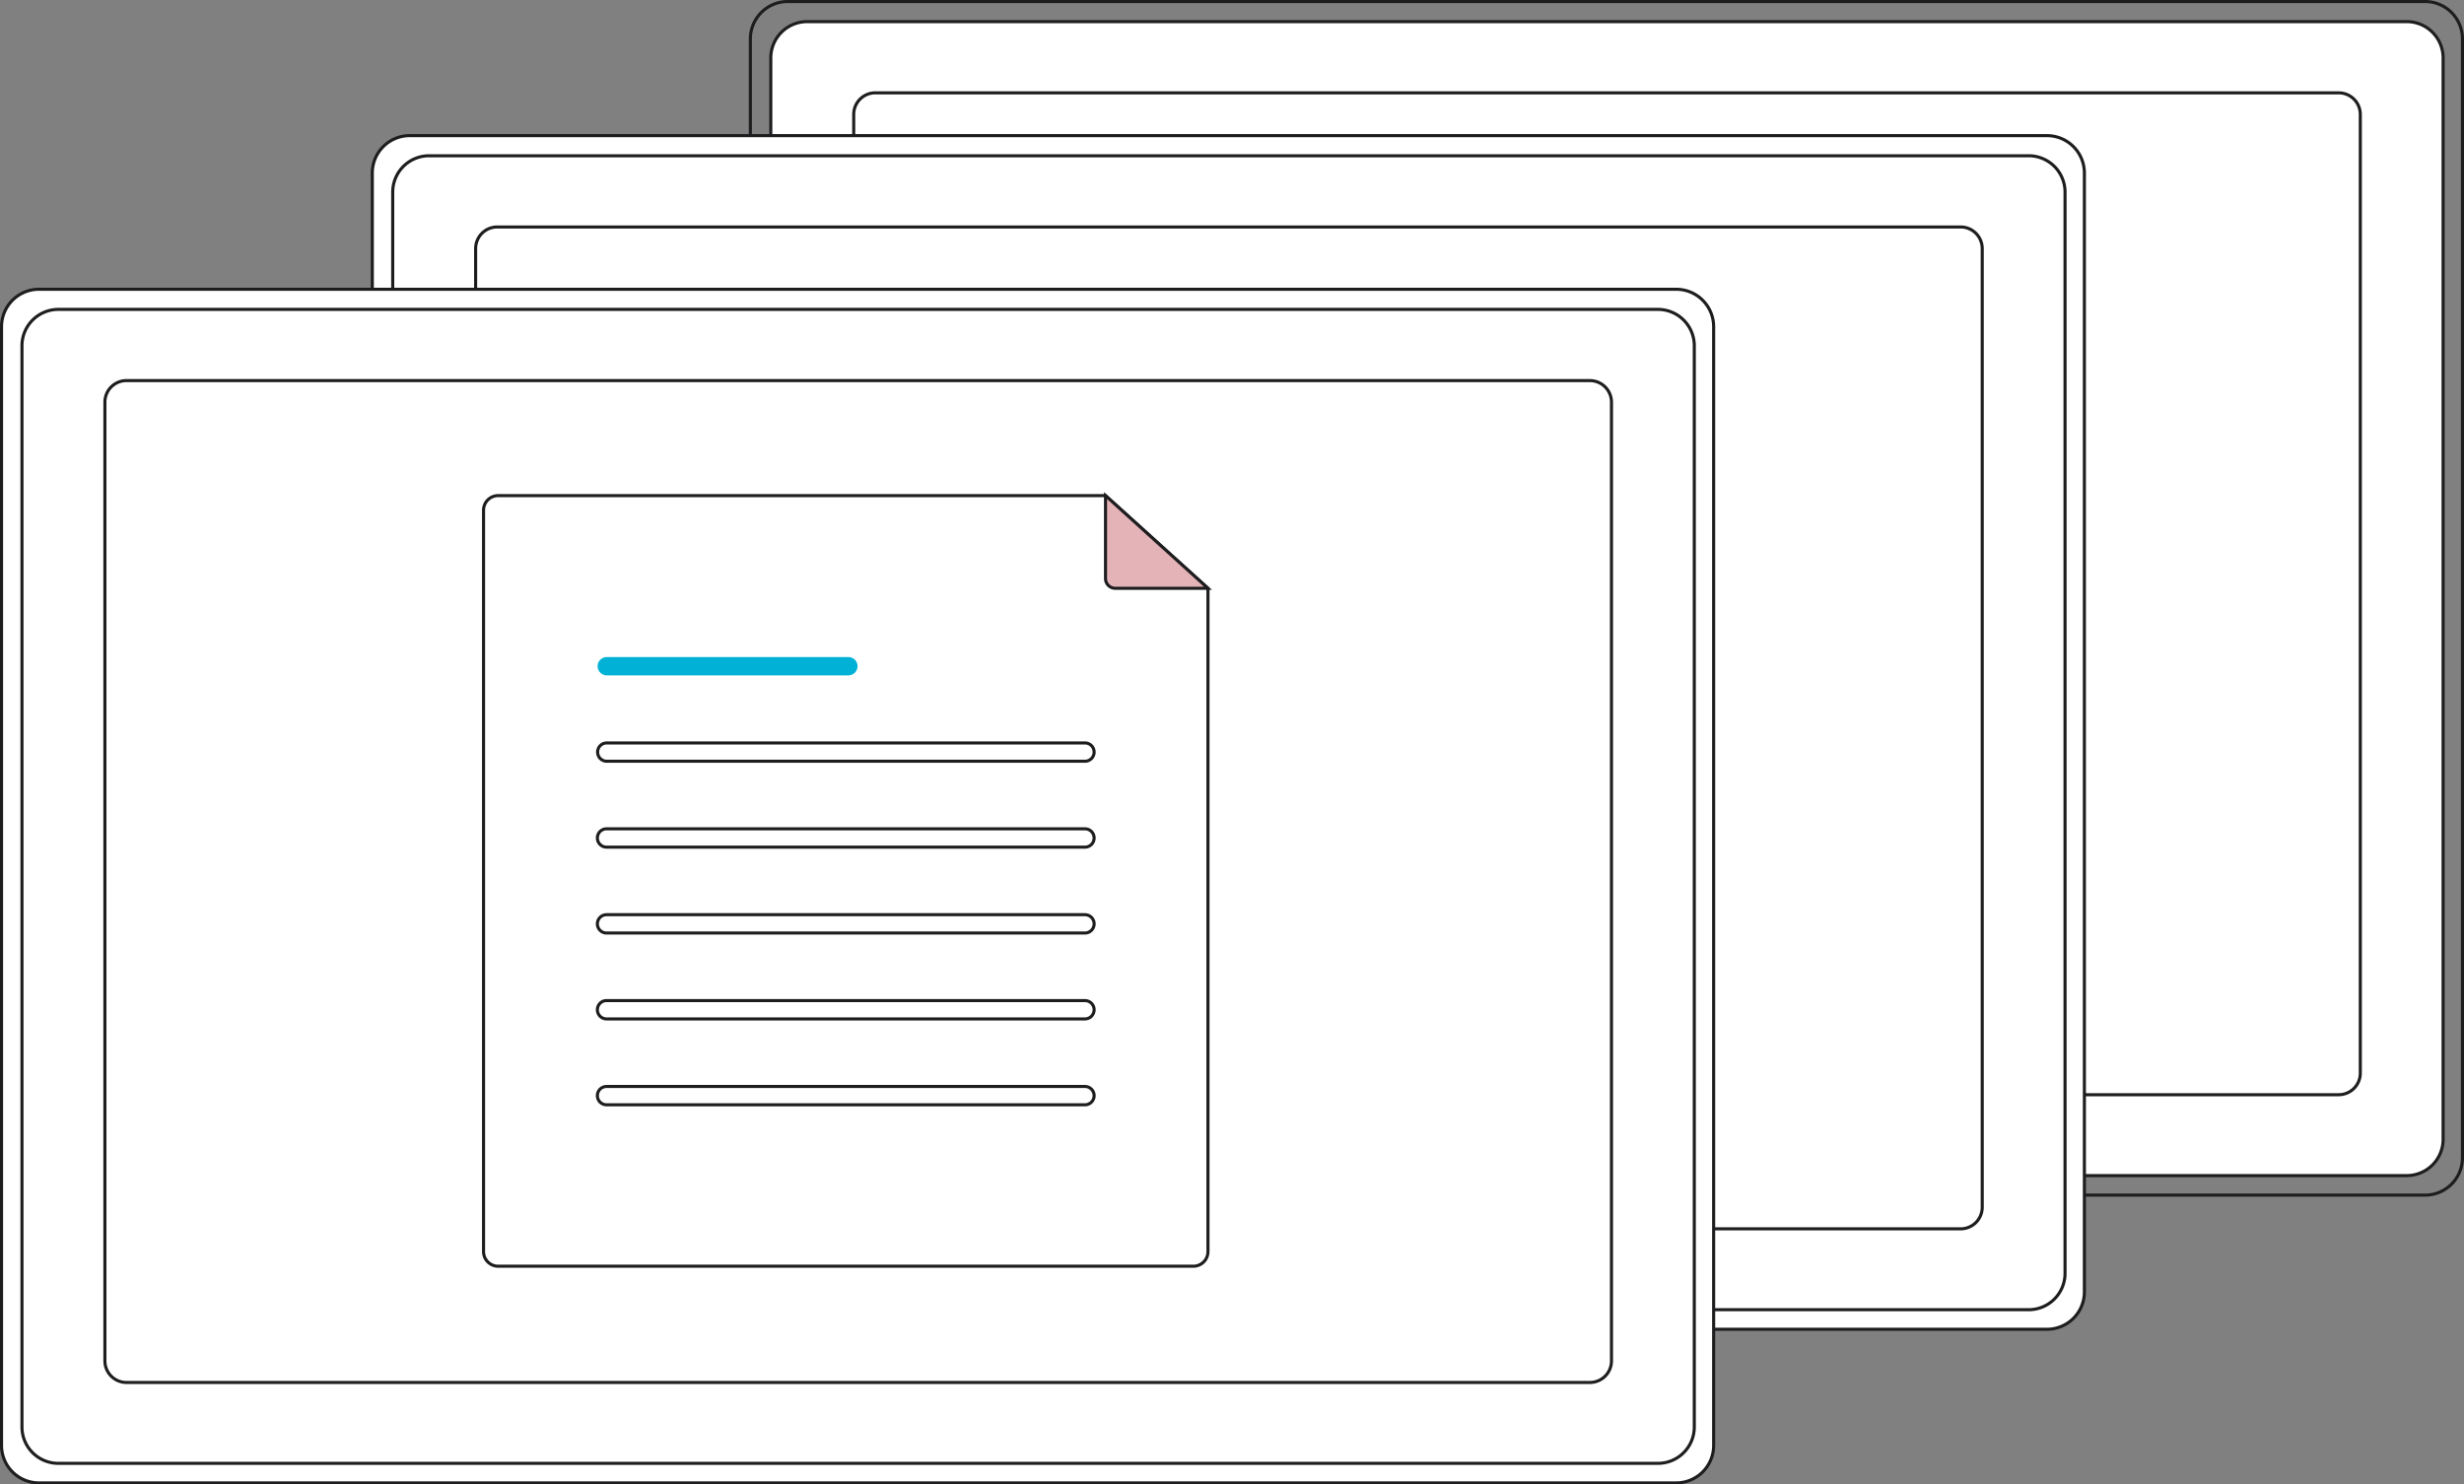
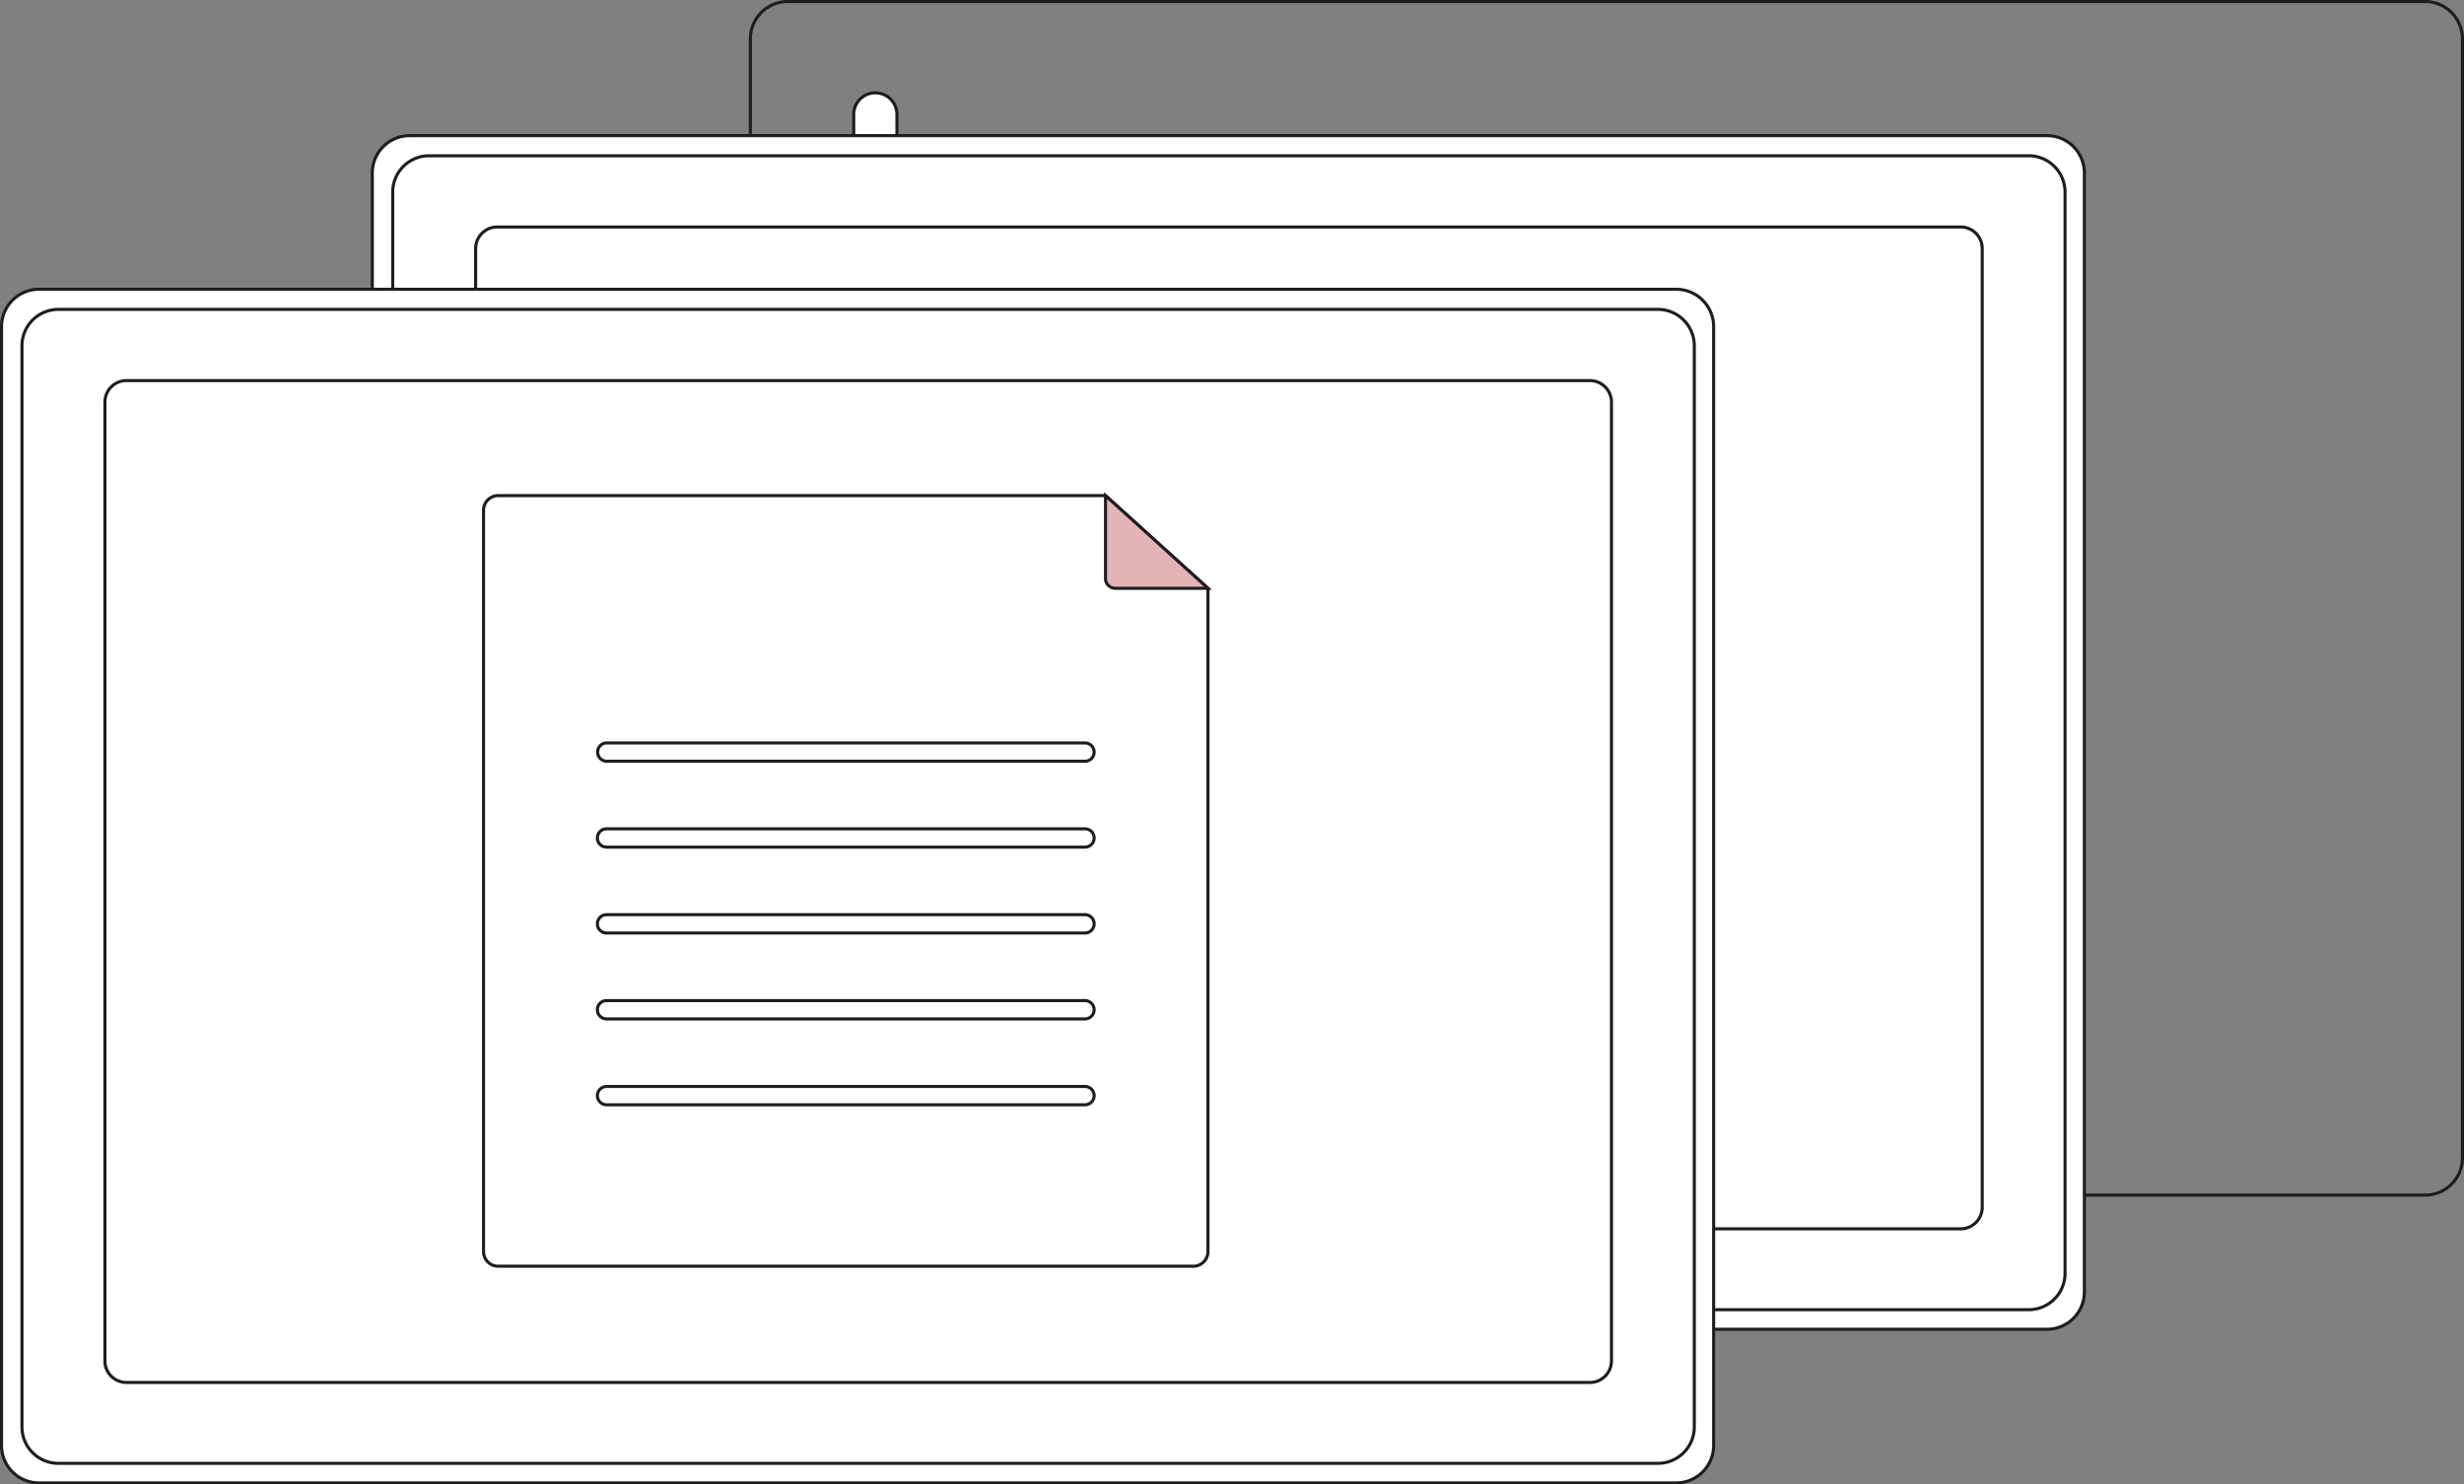
<svg xmlns="http://www.w3.org/2000/svg" width="399.118" height="240.5" viewBox="0 0 399.118 240.5">
  <rect x="0" y="0" width="399.118" height="240.5" fill="#808080" stroke="none" />
  <g id="number3" transform="translate(0.25 0.25)">
    <path id="Path_22356" data-name="Path 22356" d="M679.864,333.562a6.061,6.061,0,0,1-6.029,6.092H408.569a6.061,6.061,0,0,1-6.029-6.092v-181.2a6.061,6.061,0,0,1,6.029-6.092H673.835a6.061,6.061,0,0,1,6.029,6.092h0Z" transform="translate(-281.246 -146.275)" fill="none" stroke="#1d1d1f" stroke-width="0.5" />
-     <path id="Path_22357" data-name="Path 22357" d="M681.8,335.573a5.891,5.891,0,0,1-5.891,5.891h-259.1a5.891,5.891,0,0,1-5.891-5.891V160.4a5.891,5.891,0,0,1,5.891-5.891H675.926A5.891,5.891,0,0,1,681.8,160.4Z" transform="translate(-286.315 -151.253)" fill="#fff" stroke="#1d1d1f" stroke-width="0.5" />
-     <path id="b9c54412-061c-4155-b289-fb4c23e4a64e" d="M440.617,173.755H684.082a3.5,3.5,0,0,1,3.5,3.5V341.326a3.5,3.5,0,0,1-3.5,3.5H440.617a3.5,3.5,0,0,1-3.5-3.5h0V177.252a3.5,3.5,0,0,1,3.5-3.5Z" transform="translate(-302.164 -162.898)" fill="none" />
-     <path id="Path_22358" data-name="Path 22358" d="M448.417,183.715H685.453a3.5,3.5,0,0,1,3.5,3.5V342.531a3.5,3.5,0,0,1-3.5,3.5H448.417a3.5,3.5,0,0,1-3.5-3.5h0V187.212a3.5,3.5,0,0,1,3.5-3.5Z" transform="translate(-306.882 -168.923)" fill="#fff" stroke="#1d1d1f" stroke-width="0.5" />
+     <path id="Path_22358" data-name="Path 22358" d="M448.417,183.715a3.5,3.5,0,0,1,3.5,3.5V342.531a3.5,3.5,0,0,1-3.5,3.5H448.417a3.5,3.5,0,0,1-3.5-3.5h0V187.212a3.5,3.5,0,0,1,3.5-3.5Z" transform="translate(-306.882 -168.923)" fill="#fff" stroke="#1d1d1f" stroke-width="0.5" />
    <path id="Path_22359" data-name="Path 22359" d="M524.864,388.562a6.061,6.061,0,0,1-6.029,6.092H253.569a6.061,6.061,0,0,1-6.029-6.092h0v-181.2a6.061,6.061,0,0,1,6.029-6.092H518.835a6.061,6.061,0,0,1,6.029,6.092h0Z" transform="translate(-187.485 -179.545)" fill="#fff" stroke="#1d1d1f" stroke-width="0.5" />
    <path id="Path_22360" data-name="Path 22360" d="M526.8,390.573a5.891,5.891,0,0,1-5.891,5.891h-259.1a5.891,5.891,0,0,1-5.891-5.891V215.4a5.891,5.891,0,0,1,5.891-5.891H520.926A5.891,5.891,0,0,1,526.8,215.4Z" transform="translate(-192.555 -184.523)" fill="#fff" stroke="#1d1d1f" stroke-width="0.5" />
    <path id="a7242049-80b4-49e1-bd08-67354734c824" d="M285.617,228.755H529.082a3.5,3.5,0,0,1,3.5,3.5V396.326a3.5,3.5,0,0,1-3.5,3.5H285.617a3.5,3.5,0,0,1-3.5-3.5h0V232.252a3.5,3.5,0,0,1,3.5-3.5h0Z" transform="translate(-208.403 -196.168)" fill="none" />
    <path id="Path_22361" data-name="Path 22361" d="M293.417,238.715H530.453a3.5,3.5,0,0,1,3.5,3.5V397.531a3.5,3.5,0,0,1-3.5,3.5H293.417a3.5,3.5,0,0,1-3.5-3.5h0V242.212A3.5,3.5,0,0,1,293.417,238.715Z" transform="translate(-213.122 -202.192)" fill="#fff" stroke="#1d1d1f" stroke-width="0.5" />
    <path id="Path_22362" data-name="Path 22362" d="M372.864,451.562a6.061,6.061,0,0,1-6.029,6.092H101.569a6.061,6.061,0,0,1-6.029-6.092v-181.2a6.061,6.061,0,0,1,6.029-6.092H366.835a6.061,6.061,0,0,1,6.029,6.092h0Z" transform="translate(-95.54 -217.654)" fill="#fff" stroke="#1d1d1f" stroke-width="0.5" />
    <path id="Path_22363" data-name="Path 22363" d="M374.8,453.573a5.891,5.891,0,0,1-5.891,5.891h-259.1a5.891,5.891,0,0,1-5.891-5.891V278.4a5.891,5.891,0,0,1,5.891-5.891H368.926A5.891,5.891,0,0,1,374.8,278.4Z" transform="translate(-100.609 -222.632)" fill="#fff" stroke="#1d1d1f" stroke-width="0.5" />
-     <path id="b7a050eb-0cb2-44a8-b642-35d340850eff" d="M133.617,291.755H377.082a3.5,3.5,0,0,1,3.5,3.5V459.326a3.5,3.5,0,0,1-3.5,3.5H133.617a3.5,3.5,0,0,1-3.5-3.5V295.252a3.5,3.5,0,0,1,3.5-3.5Z" transform="translate(-116.458 -234.277)" fill="none" />
    <path id="Path_22364" data-name="Path 22364" d="M141.417,301.715H378.453a3.5,3.5,0,0,1,3.5,3.5V460.531a3.5,3.5,0,0,1-3.5,3.5H141.417a3.5,3.5,0,0,1-3.5-3.5V305.212a3.5,3.5,0,0,1,3.5-3.5Z" transform="translate(-121.176 -240.302)" fill="#fff" stroke="#1d1d1f" stroke-width="0.5" />
    <path id="Path_22365" data-name="Path 22365" d="M410.485,363.888V471.353a2.372,2.372,0,0,1-2.371,2.371h-112.6a2.372,2.372,0,0,1-2.371-2.371V351.245a2.372,2.372,0,0,1,2.371-2.371h98.378Z" transform="translate(-215.07 -268.828)" fill="#fff" stroke="#1d1d1f" stroke-width="0.5" />
-     <path id="Path_40" data-name="Path 40" d="M341.306,415.072a1.484,1.484,0,0,0,0,2.967h39.116a1.484,1.484,0,1,0,.049-2.967Z" transform="translate(-243.308 -308.872)" fill="#01b2d6" />
    <path id="Path_40-2" data-name="Path 40" d="M341.306,450.291a1.484,1.484,0,0,0,0,2.967h77.44a1.484,1.484,0,1,0,.049-2.967Z" transform="translate(-243.308 -330.176)" fill="#fff" stroke="#1d1d1f" stroke-width="0.5" />
    <path id="Path_40-3" data-name="Path 40" d="M341.306,485.51a1.483,1.483,0,1,0,0,2.967h77.44a1.484,1.484,0,1,0,.049-2.967Z" transform="translate(-243.308 -351.48)" fill="#fff" stroke="#1d1d1f" stroke-width="0.5" />
    <path id="Path_40-4" data-name="Path 40" d="M341.306,520.729a1.483,1.483,0,1,0,0,2.967h77.44a1.484,1.484,0,1,0,.049-2.967Z" transform="translate(-243.308 -372.784)" fill="#fff" stroke="#1d1d1f" stroke-width="0.5" />
    <path id="Path_40-5" data-name="Path 40" d="M341.306,555.948a1.483,1.483,0,1,0,0,2.967h77.44a1.484,1.484,0,1,0,.049-2.967Z" transform="translate(-243.308 -394.088)" fill="#fff" stroke="#1d1d1f" stroke-width="0.5" />
    <path id="Path_40-6" data-name="Path 40" d="M341.306,591.167a1.483,1.483,0,1,0,0,2.967h77.44a1.484,1.484,0,1,0,.049-2.967Z" transform="translate(-243.308 -415.392)" fill="#fff" stroke="#1d1d1f" stroke-width="0.5" />
    <path id="Path_22366" data-name="Path 22366" d="M564.736,363.888H549.722a1.58,1.58,0,0,1-1.58-1.58V348.874h0Z" transform="translate(-369.321 -268.828)" fill="#dbdbdb" />
    <path id="Path_22367" data-name="Path 22367" d="M564.736,363.888H549.722a1.58,1.58,0,0,1-1.58-1.58V348.874h0Z" transform="translate(-369.321 -268.828)" fill="#e4b3b8" stroke="#1d1d1f" stroke-width="0.5" />
  </g>
</svg>